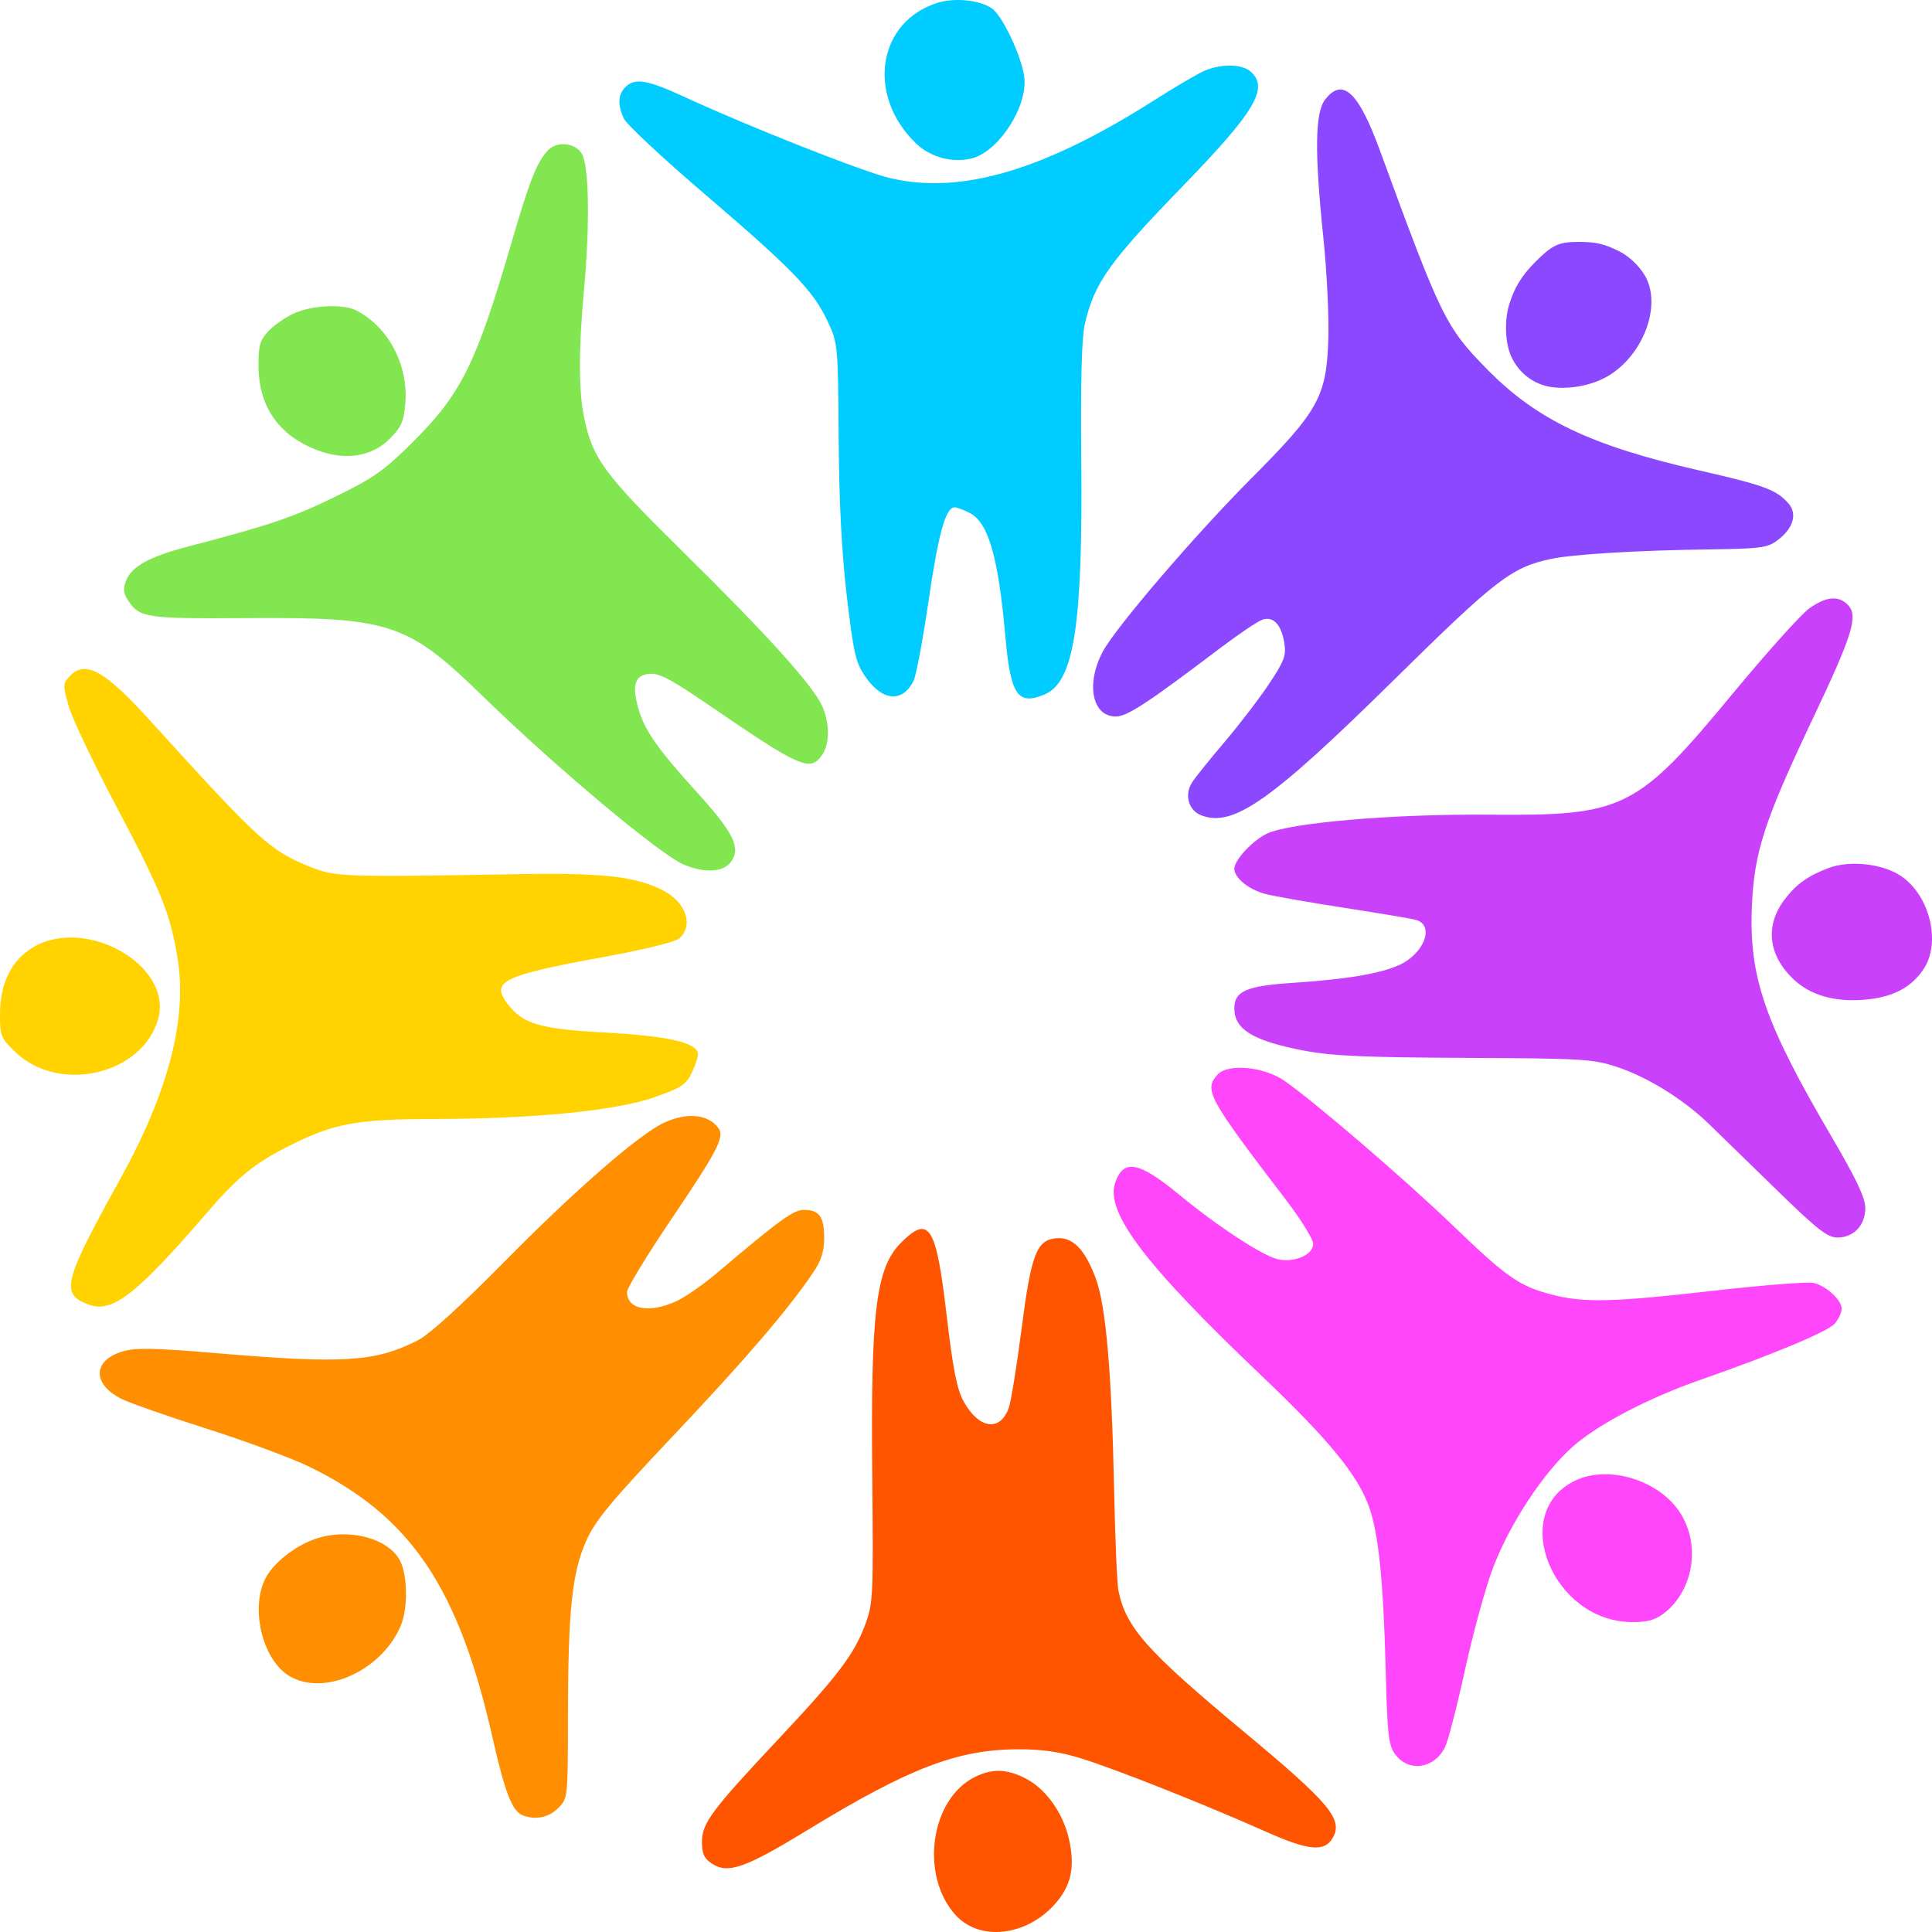
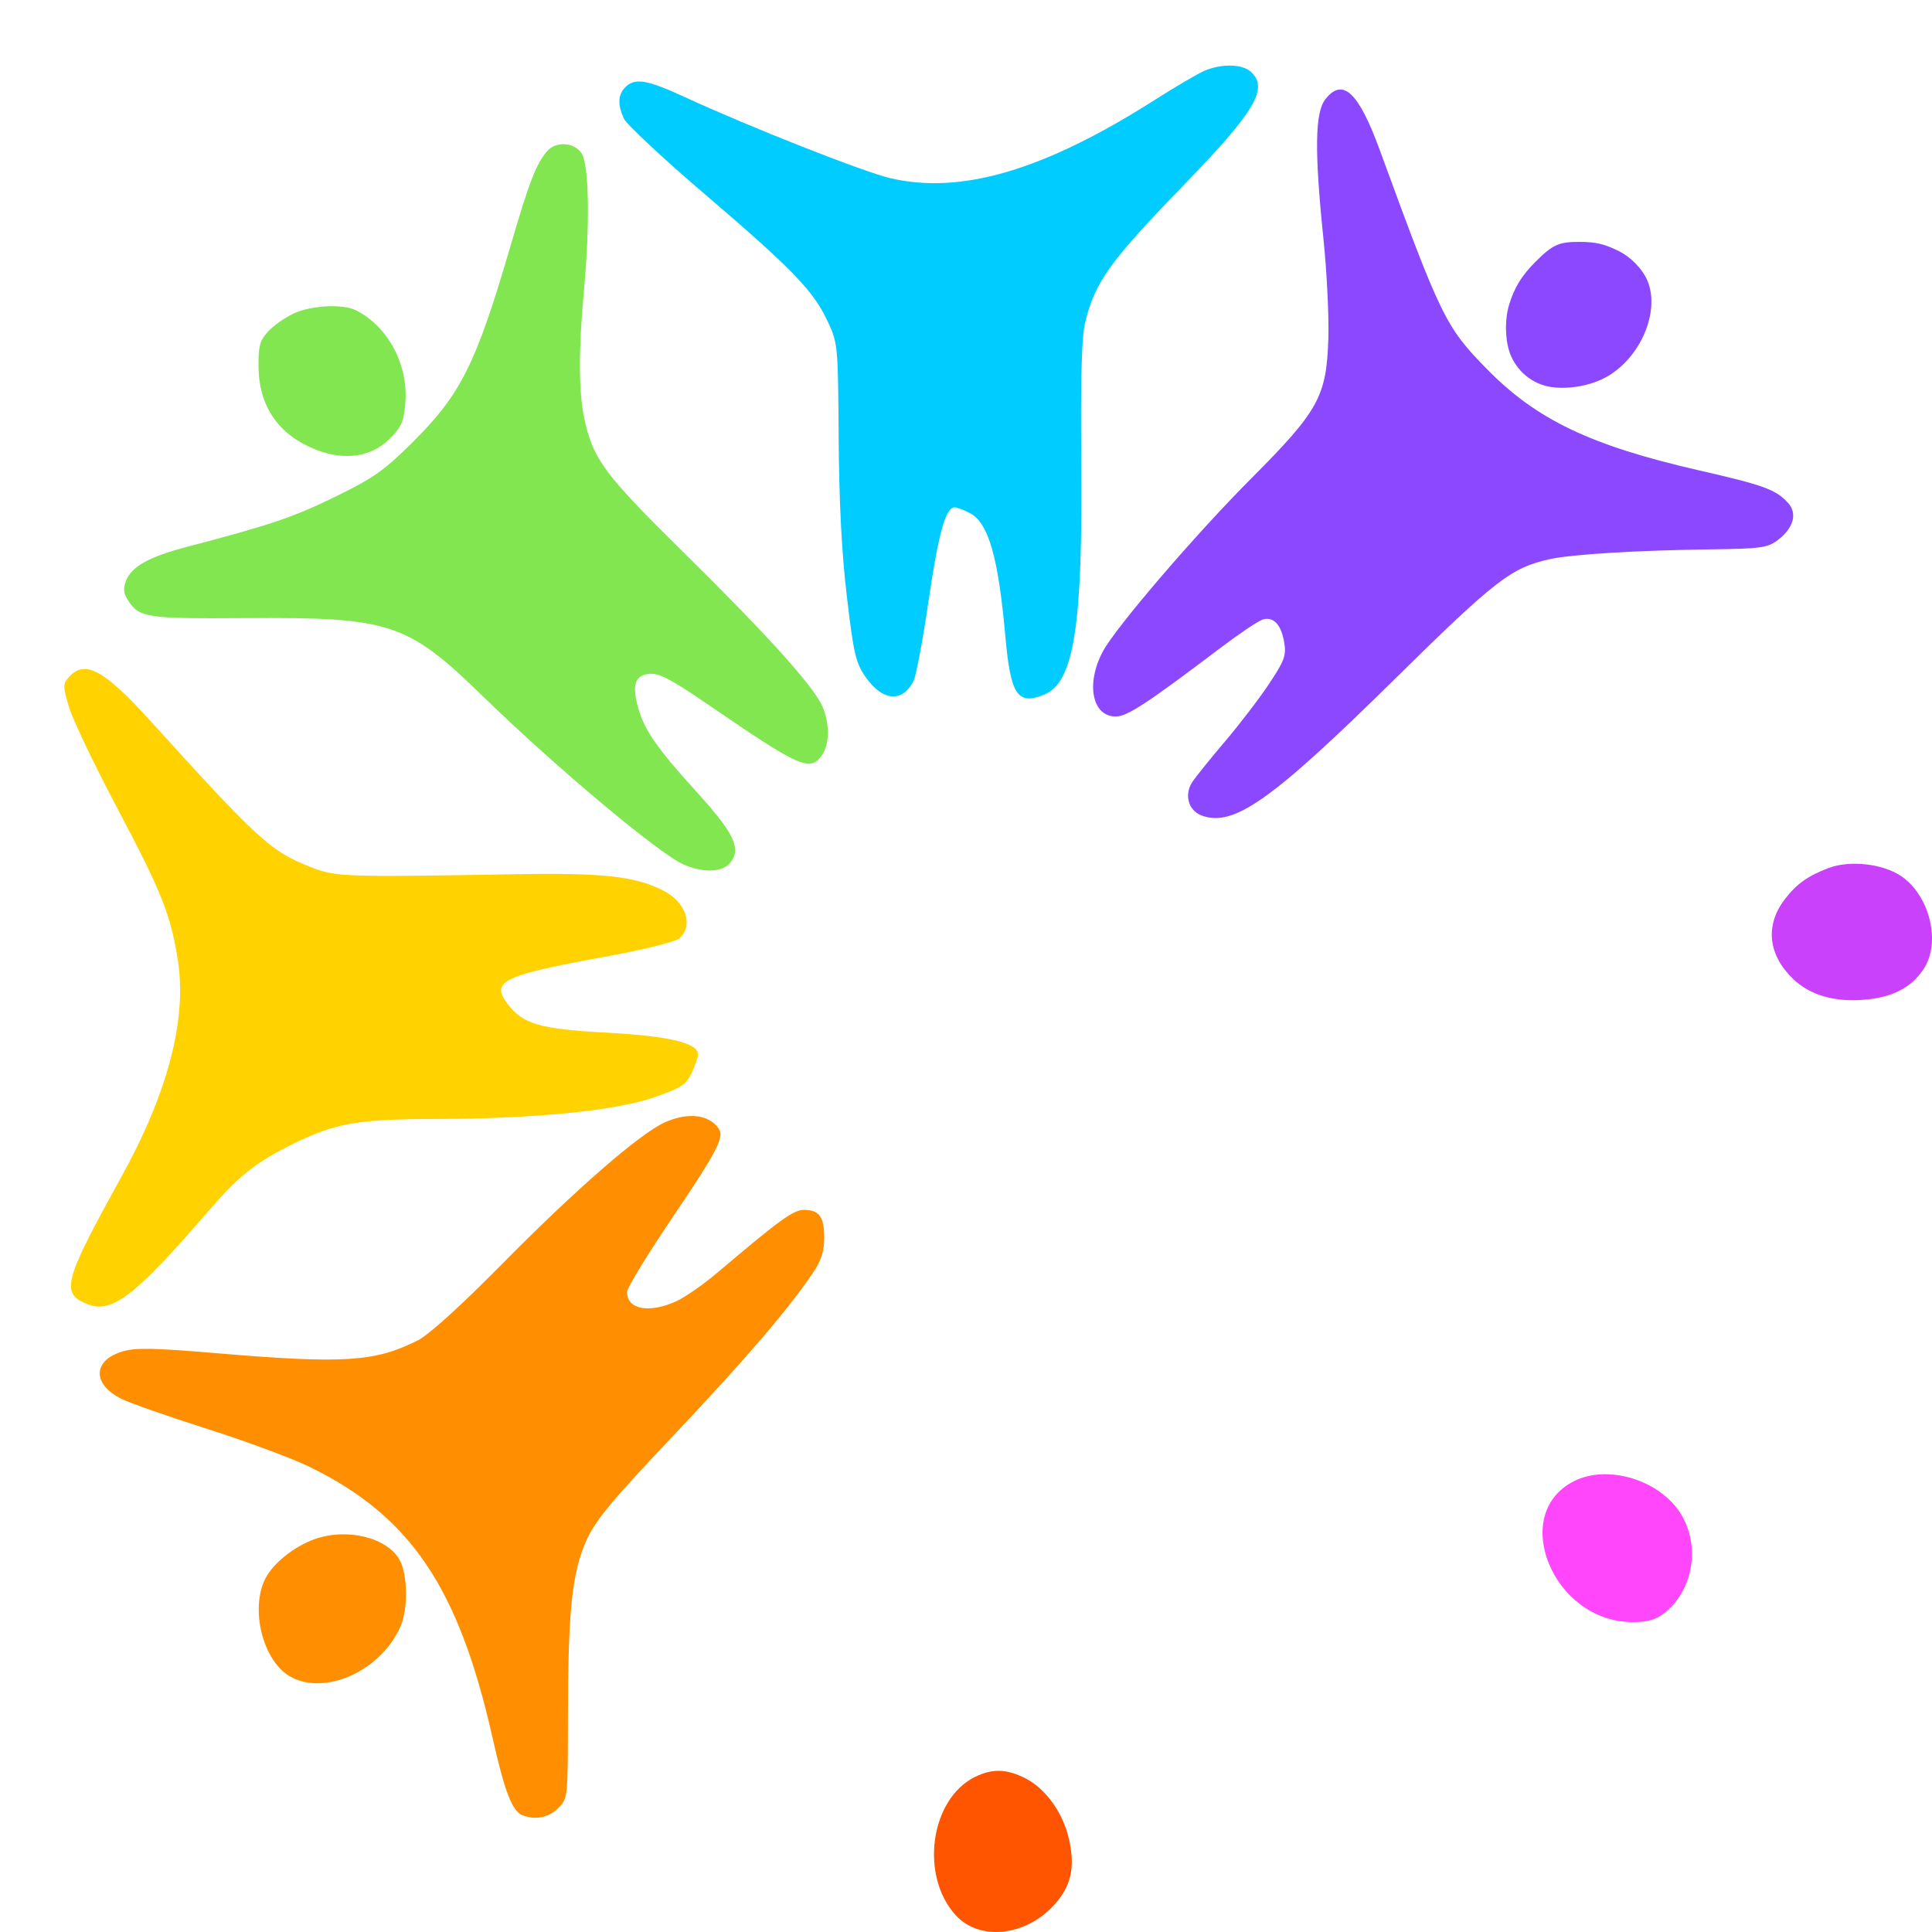
<svg xmlns="http://www.w3.org/2000/svg" width="384" height="384" viewBox="0 0 384 384" fill="none">
  <path d="M193.777 353.184C184.892 357.569 182.776 372.819 189.963 380.668C194.707 385.851 203.886 384.862 209.576 378.558C212.898 374.878 213.727 371.172 212.476 365.578C211.305 360.344 207.871 355.534 203.834 353.472C200.096 351.563 197.228 351.482 193.777 353.184Z" fill="#FF5400" />
  <path d="M62.508 305.928C58.482 307.369 54.343 310.664 52.78 313.676C49.693 319.63 52.15 329.848 57.446 333.081C64.348 337.294 75.9 332.095 79.676 323.075C81.1 319.676 81.013 313.118 79.506 310.201C77.147 305.634 69.038 303.597 62.508 305.928Z" fill="#FF8E00" />
  <path d="M312.798 294.415C299.96 300.965 308.641 322.188 324.243 322.404C327.198 322.445 328.903 322.014 330.515 320.818C336.528 316.358 338.108 307.253 333.994 300.763C329.773 294.096 319.466 291.011 312.798 294.415Z" fill="#FF46FB" />
-   <path d="M179.094 246.996C174.115 251.98 173.055 260.499 173.365 293.041C173.6 317.739 173.553 318.684 171.876 323.137C169.718 328.87 166.427 333.192 154.767 345.605C141.468 359.764 139.519 362.379 139.519 366.058C139.519 368.452 139.944 369.386 141.493 370.402C144.704 372.507 148.082 371.322 160.519 363.724C180.613 351.45 190.256 347.74 202.224 347.686C207.017 347.665 210.532 348.159 214.76 349.456C221.475 351.518 239.534 358.675 251.512 364.021C260.234 367.913 263.352 368.169 264.98 365.127C266.905 361.523 264.135 358.255 247.293 344.246C227.901 328.116 223.853 323.57 222.301 316.184C222.029 314.891 221.644 305.996 221.445 296.418C220.948 272.528 219.817 259.516 217.767 254.031C215.6 248.23 213.175 245.792 209.891 246.117C206.009 246.495 204.96 249.273 203.024 264.263C202.089 271.52 200.958 278.501 200.515 279.775C198.818 284.65 194.551 284.048 191.504 278.506C190.191 276.115 189.406 272.103 188.137 261.294C186.06 243.592 184.677 241.408 179.094 246.996Z" fill="#FF5400" />
  <path d="M132.072 223.11C127.099 225.375 114.371 236.457 99.936 251.087C91.598 259.538 85.291 265.262 83.084 266.385C74.617 270.685 68.395 271.093 43.365 268.985C30.46 267.896 26.958 267.831 24.321 268.621C18.406 270.397 18.309 275.097 24.128 278.03C25.73 278.839 33.39 281.522 41.15 283.989C48.909 286.459 58.08 289.861 61.529 291.547C81.63 301.375 91.166 315.504 97.912 345.451C100.341 356.233 101.811 360.013 103.89 360.811C106.438 361.789 109.065 361.255 110.944 359.373C112.863 357.453 112.869 357.399 112.883 341.132C112.903 320.167 113.7 312.533 116.538 306.201C118.348 302.168 121.436 298.44 133.866 285.299C148.175 270.173 156.793 260.116 161.661 252.866C163.244 250.51 163.817 248.686 163.817 246.009C163.817 241.831 162.832 240.477 159.793 240.477C157.679 240.477 155.006 242.416 142.576 252.956C139.826 255.29 136.161 257.842 134.431 258.626C129.002 261.096 124.626 260.274 124.626 256.78C124.626 255.995 128.674 249.361 133.623 242.038C142.52 228.87 144.018 225.997 142.857 224.317C140.904 221.484 136.677 221.013 132.072 223.11Z" fill="#FF8E00" />
-   <path d="M242 213.585C239.238 216.643 240.073 218.166 255.721 238.649C258.63 242.459 261.011 246.326 261.011 247.246C261.011 249.395 257.292 251.015 254.016 250.297C250.996 249.632 242.006 243.755 234.361 237.442C226.355 230.835 223.258 230.271 221.641 235.13C219.686 240.999 227.608 251.427 250.768 273.464C263.915 285.976 269.618 292.882 271.986 299.149C273.968 304.405 274.96 313.915 275.428 332.208C275.751 344.864 275.985 346.912 277.301 348.682C279.968 352.277 284.984 351.599 287.178 347.348C287.781 346.174 289.586 339.213 291.185 331.876C292.786 324.542 295.303 315.38 296.782 311.524C300.142 302.763 306.708 292.784 312.537 287.585C317.528 283.133 327.636 277.846 338.216 274.159C352.432 269.202 363.333 264.638 364.671 263.08C365.424 262.203 366.041 260.88 366.041 260.139C366.041 258.399 363.07 255.637 360.509 255C359.408 254.727 350.586 255.408 340.905 256.511C320.532 258.837 314.828 258.979 308.445 257.314C301.942 255.618 299.517 253.924 288.735 243.55C279.291 234.459 261.199 218.914 255.329 214.843C251.222 211.994 244.053 211.316 242 213.585Z" fill="#FF46FB" />
-   <path d="M6.535 188.315C2.245 190.889 0 195.458 0 201.619C0 205.93 0.181 206.371 3.09 209.141C11.8 217.434 28.259 213.615 31.425 202.567C34.466 191.952 17.072 181.994 6.535 188.315Z" fill="#FFD200" />
  <path d="M363.503 172.505C359.384 174.042 357.054 175.699 354.735 178.742C350.804 183.901 351.394 189.71 356.337 194.515C359.729 197.811 364.661 199.238 370.759 198.685C376.242 198.187 379.847 196.305 382.304 192.656C385.869 187.361 383.56 177.904 377.767 174.067C374.13 171.657 367.67 170.949 363.503 172.505Z" fill="#CA41FC" />
  <path d="M13.767 134.506C12.479 135.929 12.474 136.284 13.684 140.452C14.393 142.888 18.649 151.828 23.142 160.316C32.101 177.241 33.87 181.641 35.316 190.613C37.229 202.487 33.434 217.098 24.024 234.1C12.539 254.847 11.951 257.14 17.568 259.278C22.278 261.073 27.038 257.393 41.048 241.137C47.348 233.828 50.577 231.205 57.654 227.656C66.407 223.264 70.936 222.433 86.332 222.406C106.144 222.375 122.342 220.774 130.003 218.105C135.369 216.237 136.36 215.594 137.463 213.28C138.163 211.812 138.735 210.145 138.735 209.578C138.735 207.288 133.046 205.932 120.537 205.245C107.126 204.507 103.878 203.546 100.787 199.401C97.533 195.038 100.033 193.848 120.148 190.178C127.953 188.754 134.219 187.21 135.012 186.515C137.923 183.966 136.357 179.315 131.808 176.992C126.253 174.155 119.769 173.444 102.288 173.755C68.427 174.357 66.676 174.294 61.733 172.331C53.724 169.149 51.509 167.129 29.83 143.221C20.687 133.139 16.873 131.07 13.767 134.506Z" fill="#FFD200" />
-   <path d="M359.598 120.935C358.005 122.07 351.238 129.596 344.562 137.658C325.265 160.967 322.873 162.161 295.929 161.923C276.98 161.756 256.398 163.514 251.814 165.691C248.949 167.052 245.333 170.946 245.333 172.673C245.333 174.47 248.15 176.781 251.412 177.66C253.076 178.108 260.236 179.369 267.327 180.461C274.414 181.553 280.8 182.63 281.515 182.855C285.209 184.017 283.01 189.636 277.989 191.858C274.137 193.563 267.593 194.644 256.7 195.368C247.698 195.97 245.333 197.021 245.333 200.426C245.333 204.617 249.069 206.883 259.176 208.819C264.684 209.876 271.247 210.17 291.188 210.263C314.638 210.369 316.604 210.486 321.421 212.076C327.432 214.062 334.601 218.504 339.592 223.332C341.533 225.211 347.552 231.072 352.97 236.358C361.213 244.398 363.211 245.969 365.215 245.969C368.447 245.969 370.744 243.532 370.744 240.098C370.744 238.079 368.969 234.34 363.951 225.781C350.752 203.272 347.606 194.165 348.202 180.145C348.656 169.358 350.668 163.162 360.329 142.8C368.284 126.032 369.409 122.353 367.245 120.188C365.375 118.316 362.942 118.553 359.598 120.935Z" fill="#CA41FC" />
  <path d="M58.395 62.297C56.67 63.093 54.377 64.704 53.3 65.876C51.638 67.682 51.346 68.741 51.383 72.844C51.454 80.886 55.436 86.564 63.052 89.475C68.594 91.593 73.897 90.776 77.408 87.261C79.775 84.892 80.257 83.806 80.558 80.174C81.192 72.532 77.198 64.975 70.791 61.692C68.2 60.364 61.915 60.671 58.395 62.297Z" fill="#81E650" />
  <path d="M108.774 30.021C106.582 32.523 105.239 35.979 101.536 48.654C94.58 72.454 91.65 78.326 81.886 88.022C76.307 93.565 74.21 95.033 66.518 98.784C58.232 102.826 53.61 104.385 37.154 108.688C29.64 110.654 26.115 112.62 25.042 115.446C24.447 117.012 24.546 117.957 25.453 119.342C27.712 122.791 28.99 122.982 49.031 122.85C77.611 122.662 80.943 123.766 96.017 138.433C110.588 152.61 131.221 169.883 135.941 171.857C140.221 173.648 143.956 173.357 145.421 171.118C147.226 168.361 145.694 165.356 138.379 157.314C130.935 149.129 128.213 145.274 126.987 141.178C125.525 136.294 126.11 134.216 129.027 133.932C131 133.74 133.289 134.941 140.981 140.208C159.111 152.624 161.013 153.462 163.381 150.078C164.896 147.914 164.947 143.97 163.505 140.517C161.852 136.556 152.719 126.402 135.921 109.849C119.943 94.103 117.817 91.219 116.089 82.94C115.001 77.73 114.993 69.305 116.068 57.676C117.281 44.53 117.077 32.733 115.599 30.476C114.149 28.26 110.528 28.018 108.774 30.021Z" fill="#81E650" />
  <path d="M263.42 19.733C261.357 22.357 261.251 30.087 263.037 47.365C263.725 53.991 264.165 62.994 264.018 67.371C263.638 78.869 262.096 81.646 248.574 95.218C237.531 106.302 221.734 124.729 219.2 129.487C215.777 135.905 217.066 142.41 221.755 142.41C224.036 142.41 227.907 139.876 242.43 128.883C246.223 126.013 250.053 123.432 250.945 123.149C253.098 122.464 254.677 124.153 255.262 127.768C255.672 130.297 255.282 131.353 252.217 135.952C250.284 138.857 246.337 144.012 243.444 147.411C240.554 150.808 237.643 154.424 236.974 155.447C235.335 157.949 236.194 161.081 238.79 162.069C245.124 164.478 252.658 159.174 277.079 135.113C297.318 115.172 300.374 112.81 308.133 111.115C312.461 110.169 325.535 109.378 339.935 109.193C349.866 109.065 351.293 108.874 353.259 107.409C356.467 105.019 357.315 102.093 355.409 99.987C352.984 97.306 350.684 96.461 337.779 93.51C316.174 88.572 305.401 83.427 295.5 73.32C287.344 64.998 286.414 63.094 274.24 29.827C270.01 18.272 266.87 15.342 263.42 19.733Z" fill="#8B48FE" />
-   <path d="M186.548 0.507C174.441 4.102 172.077 18.905 182.073 28.514C184.936 31.265 189.325 32.44 193.149 31.48C198.528 30.128 204.351 21.07 203.573 15.264C203.005 11.037 199.185 3.002 197.09 1.627C194.643 0.022 189.885 -0.483 186.548 0.507Z" fill="#00CCFF" />
  <path d="M239.353 14.089C238.002 14.678 233.592 17.264 229.552 19.838C207.559 33.846 191.021 38.735 176.9 35.402C171.517 34.131 148.937 25.216 136.11 19.297C128.589 15.826 126.192 15.427 124.291 17.329C122.82 18.802 122.726 20.781 123.995 23.568C124.509 24.698 131.651 31.372 139.867 38.401C157.495 53.48 161.641 57.76 164.461 63.783C166.542 68.228 166.563 68.442 166.69 87.098C166.783 100.017 167.294 109.922 168.33 118.651C169.677 129.993 170.079 131.719 172.041 134.553C175.402 139.407 179.426 139.712 181.594 135.276C182.101 134.237 183.441 127.07 184.571 119.348C186.527 105.98 187.966 100.828 189.743 100.828C190.185 100.828 191.543 101.345 192.762 101.975C196.461 103.89 198.417 110.68 199.822 126.49C200.864 138.199 202.269 140.273 207.636 138.016C213.464 135.562 215.221 124.324 214.911 91.432C214.764 75.661 214.993 67.052 215.623 64.365C217.556 56.148 220.421 52.121 235.186 36.887C249.488 22.128 252.218 17.528 248.605 14.257C246.884 12.697 242.721 12.622 239.353 14.089Z" fill="#00CCFF" />
  <path d="M308.876 76.997C305.136 76.63 301.945 74.323 300.365 70.841C299.168 68.202 298.985 63.781 299.942 60.592C300.962 57.192 302.473 54.732 305.216 52.003C308.617 48.619 309.82 48.074 313.869 48.08C317.228 48.085 318.896 48.478 321.862 49.966C324.122 51.101 326.365 53.396 327.351 55.585C329.967 61.388 326.509 70.333 320.048 74.472C317.034 76.404 312.737 77.375 308.876 76.997Z" fill="#8B48FE" />
</svg>